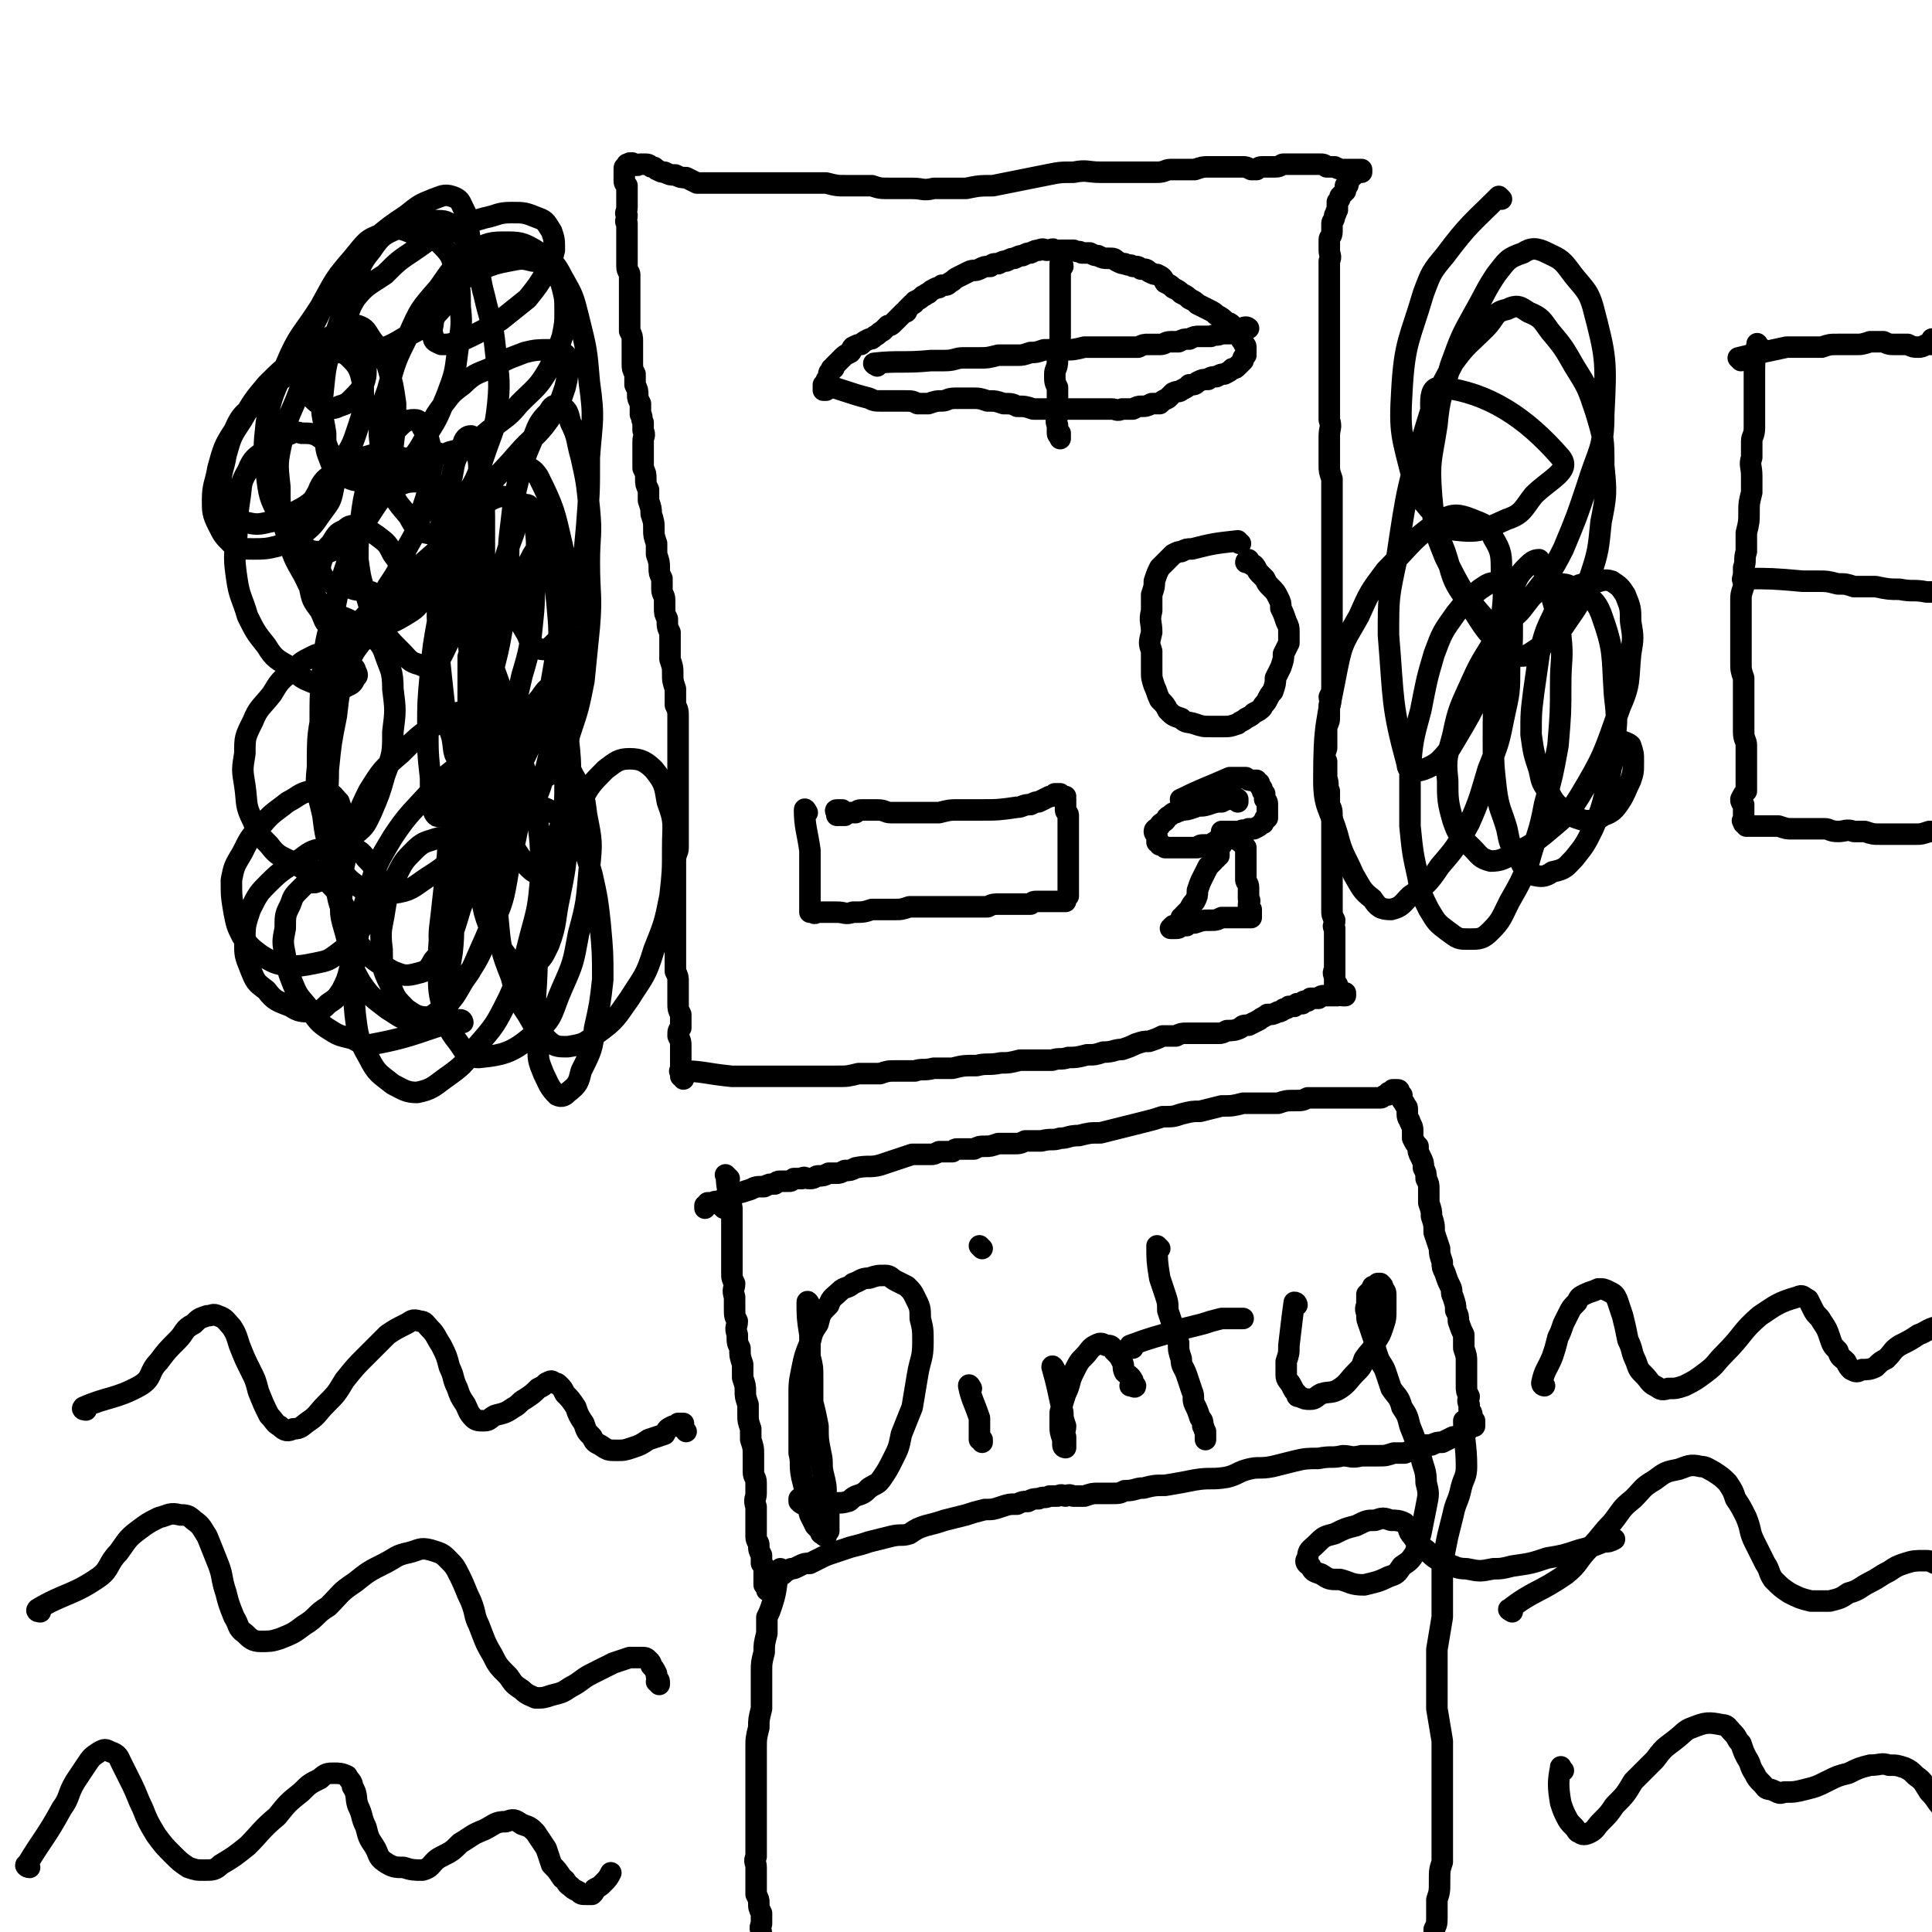
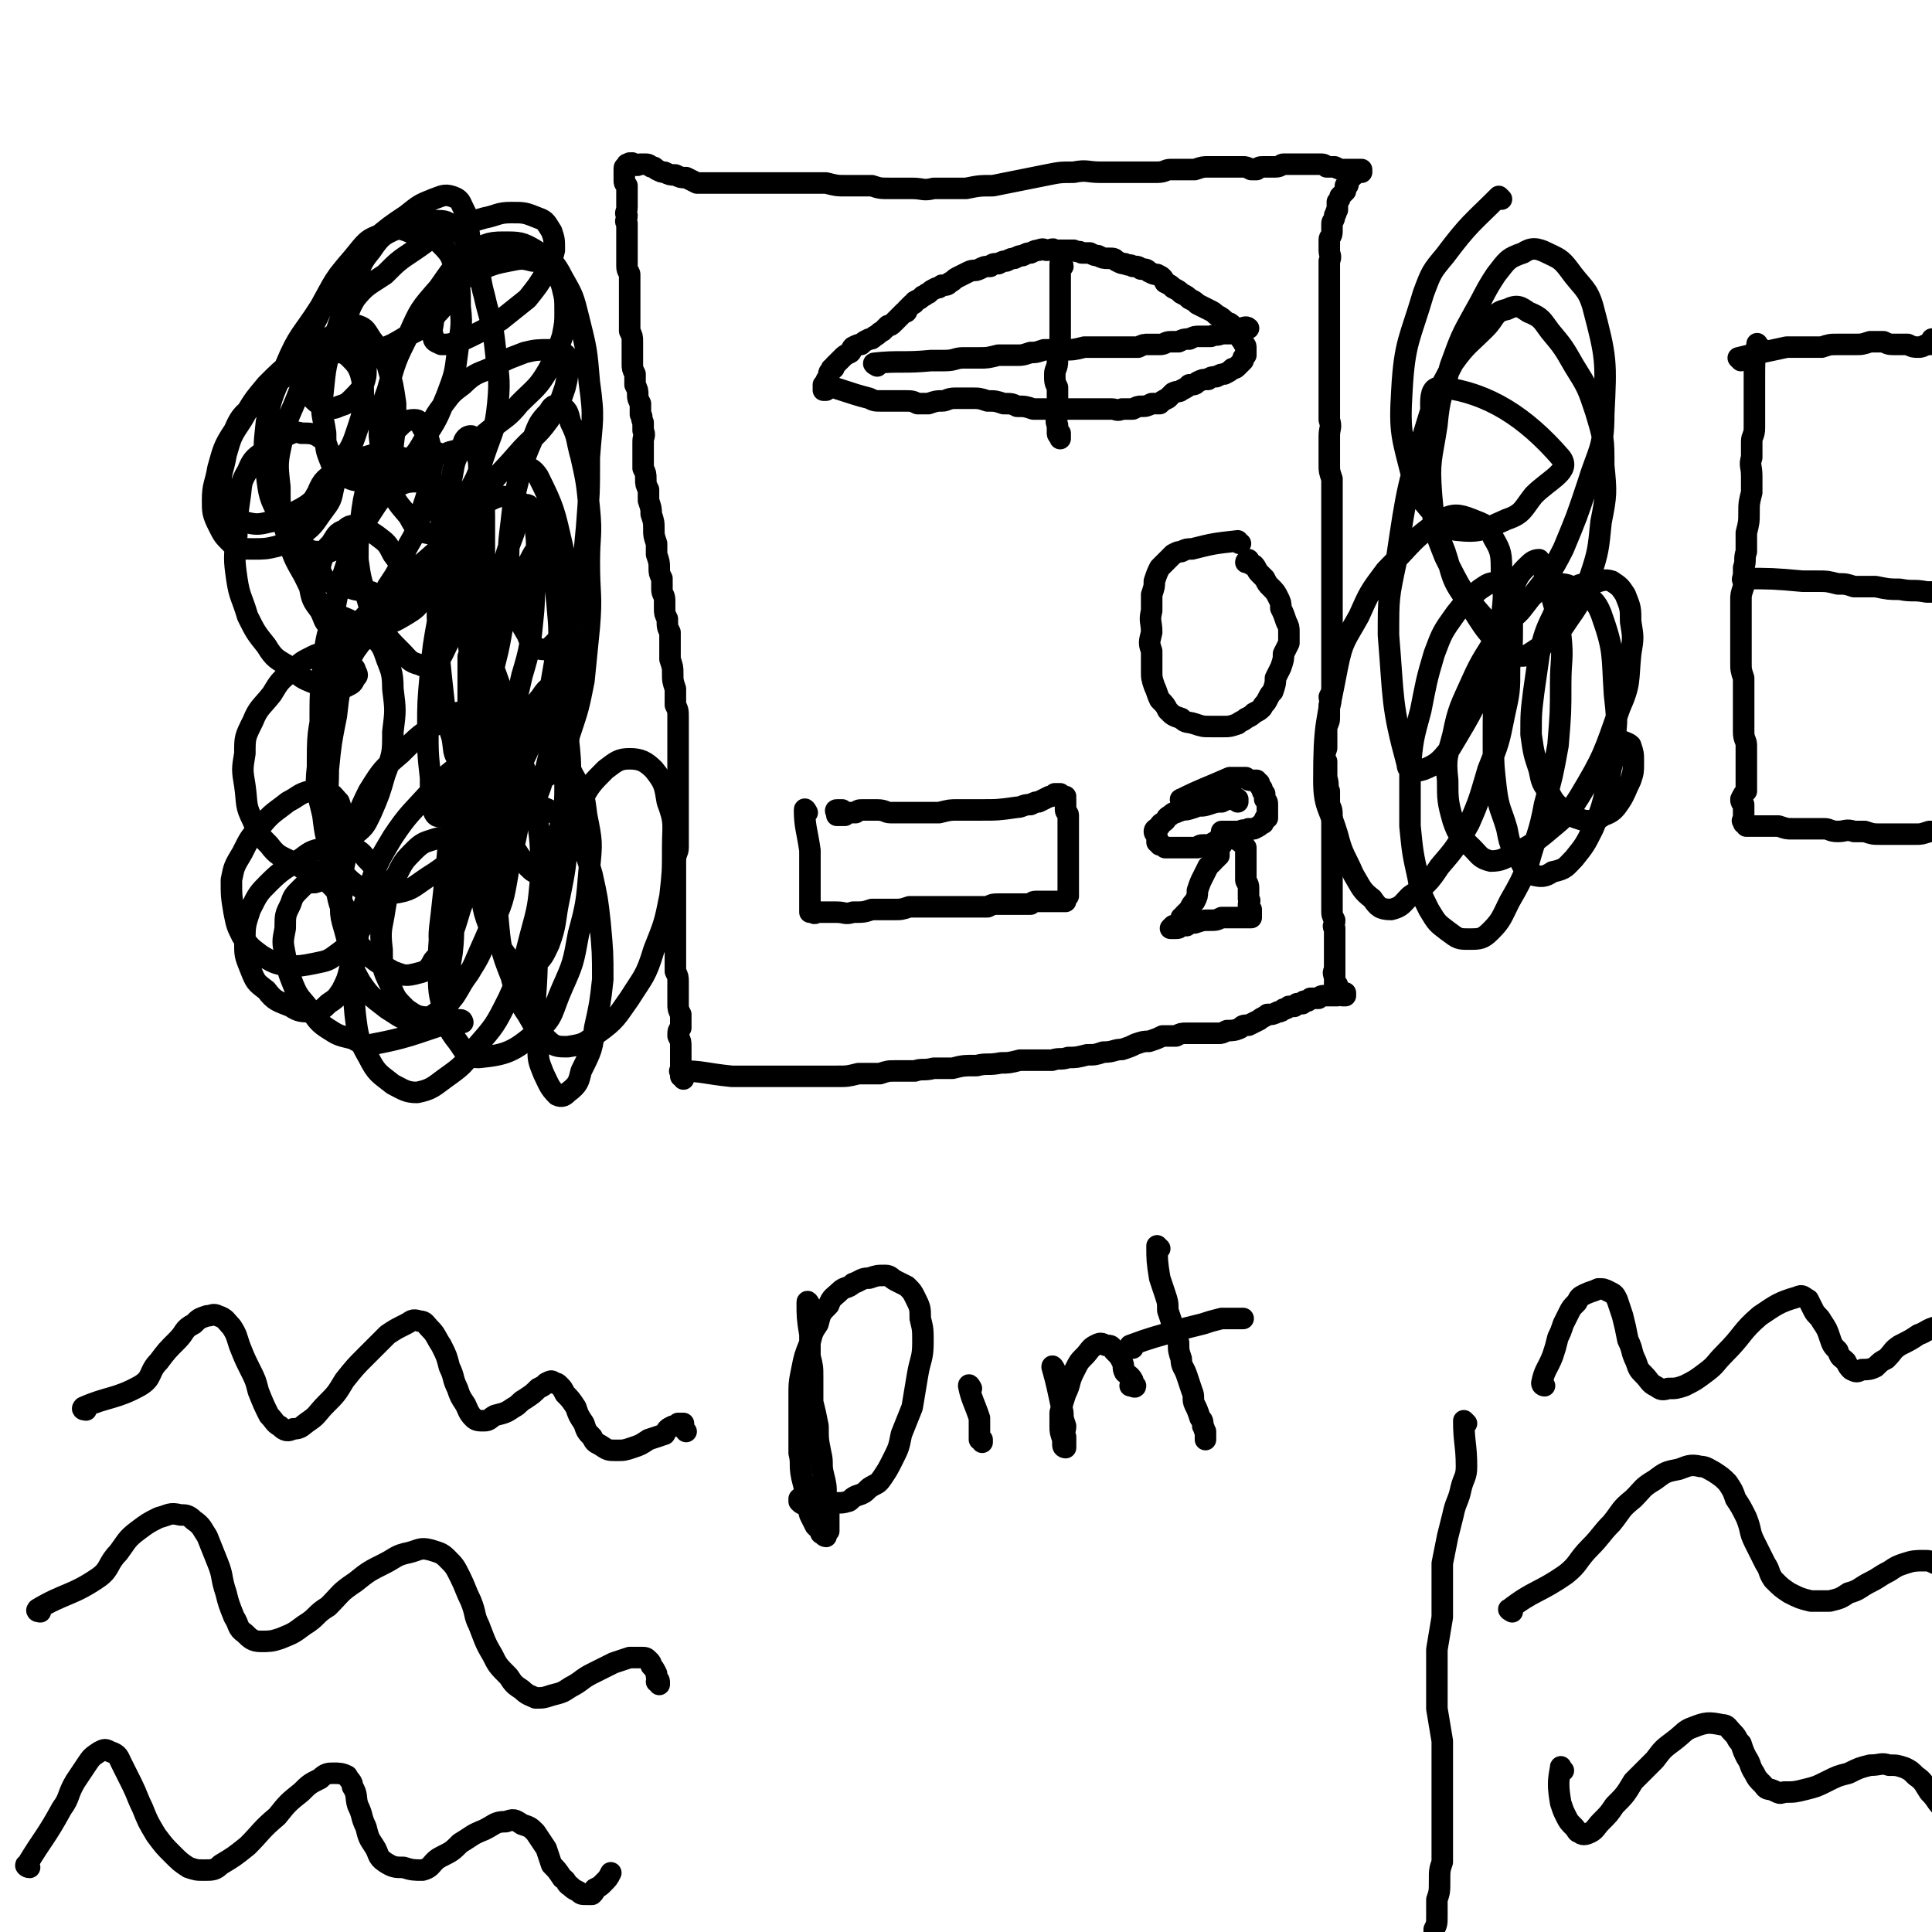
<svg xmlns="http://www.w3.org/2000/svg" viewBox="0 0 718 718" version="1.1">
  <g fill="none" stroke="#000000" stroke-width="8" stroke-linecap="round" stroke-linejoin="round">
    <path d="M254,401c0,-1 -1,-1 -1,-1 0,-6 0,-6 0,-11 0,-2 0,-2 -1,-4 0,-2 0,-2 1,-3 0,-2 0,-3 0,-5 -1,-2 -1,-2 -1,-4 0,-2 0,-2 0,-3 0,-2 0,-2 0,-3 0,-1 0,-1 0,-2 0,-2 0,-2 -1,-4 0,-2 0,-2 0,-4 0,-1 0,-1 0,-3 0,-2 0,-2 0,-4 0,-1 0,-1 0,-3 0,-2 0,-2 0,-4 0,-2 0,-2 0,-4 0,-4 0,-4 0,-7 0,-2 0,-2 0,-4 0,-4 0,-4 0,-8 0,-3 1,-3 1,-5 0,-3 0,-3 0,-5 0,-4 0,-4 0,-8 0,-4 0,-4 0,-7 0,-4 0,-4 0,-8 0,-4 0,-4 0,-8 0,-3 0,-3 0,-6 0,-3 0,-3 0,-6 0,-3 0,-3 -1,-5 0,-3 0,-3 0,-6 -1,-3 -1,-3 -1,-6 0,-2 0,-2 -1,-5 0,-2 0,-2 0,-5 0,-2 0,-2 0,-5 -1,-2 -1,-2 -1,-5 -1,-2 -1,-2 -1,-4 0,-1 0,-1 0,-3 0,-2 -1,-2 -1,-4 0,-2 0,-2 0,-4 -1,-2 -1,-2 -1,-4 0,-2 0,-2 -1,-5 0,-2 0,-2 0,-4 -1,-3 -1,-3 -1,-5 0,-3 0,-3 -1,-6 0,-2 0,-2 -1,-5 0,-2 0,-2 0,-4 -1,-2 -1,-2 -1,-4 0,-2 0,-2 -1,-4 0,-2 0,-2 0,-4 0,-2 0,-2 0,-3 0,-2 0,-2 0,-3 0,-2 1,-2 0,-4 0,-1 0,-1 0,-3 -1,-2 0,-2 -1,-3 0,-2 0,-2 0,-4 -1,-2 -1,-2 -1,-3 0,-2 0,-2 -1,-4 0,-2 0,-2 0,-4 -1,-2 -1,-2 -1,-4 0,-2 0,-2 0,-4 0,-2 0,-2 0,-4 0,-2 0,-2 -1,-4 0,-2 0,-2 0,-4 0,-2 0,-2 0,-5 0,-2 0,-2 0,-4 0,-2 0,-2 0,-4 0,-2 0,-2 0,-4 0,-1 -1,-1 -1,-3 0,-1 0,-1 0,-3 0,-1 0,-1 0,-3 0,-1 0,-1 0,-2 0,-1 0,-1 0,-3 0,-1 0,-1 0,-2 0,-1 0,-1 0,-3 -1,-1 0,-1 0,-3 -1,-1 0,-1 0,-3 0,-1 0,-1 0,-2 0,-2 0,-2 0,-3 0,-1 0,-1 0,-3 -1,-1 -1,-1 -1,-2 0,-1 0,-1 0,-1 0,-1 0,-1 0,-2 0,-1 0,-1 0,-1 0,-1 0,-1 1,-1 0,-1 0,0 0,-1 0,0 0,0 0,0 1,0 1,0 1,0 0,-1 0,0 0,0 1,0 1,-1 1,0 1,0 1,0 1,0 1,1 1,0 2,0 1,0 1,0 1,0 2,0 2,0 3,1 1,0 1,0 2,1 2,1 2,1 3,1 2,1 2,1 4,1 2,1 2,1 4,1 2,1 2,1 4,2 2,0 3,0 5,0 2,0 2,0 5,0 3,0 3,0 7,0 2,0 2,0 5,0 3,0 3,0 5,0 3,0 3,0 5,0 3,0 3,0 5,0 3,0 3,0 5,0 3,0 3,0 6,0 4,1 4,1 7,1 5,0 5,0 10,0 3,1 3,1 7,1 4,0 4,0 8,0 4,0 4,1 8,0 6,0 6,0 12,0 5,-1 5,-1 10,-1 5,-1 5,-1 10,-2 5,-1 5,-1 10,-2 5,-1 5,-1 10,-1 5,-1 5,0 10,0 4,0 4,0 8,0 4,0 4,0 7,0 3,0 3,0 6,0 3,0 3,-1 5,-1 3,0 3,0 5,0 2,0 2,0 4,0 3,-1 3,-1 5,-1 2,0 2,0 4,0 2,0 2,0 3,0 2,0 2,0 4,0 1,0 1,0 2,0 1,0 1,0 3,1 1,0 1,0 2,0 1,-1 1,-1 3,-1 1,0 1,0 2,0 1,0 1,0 2,0 2,0 2,-1 3,-1 0,0 0,0 1,0 2,0 2,0 4,0 1,0 1,0 2,0 1,0 1,0 2,0 1,0 1,0 2,0 1,0 1,0 2,0 2,0 2,0 3,1 2,0 2,0 3,0 2,1 2,1 4,1 1,0 1,0 2,0 1,0 1,0 2,0 1,0 1,0 2,0 0,0 0,1 0,1 0,0 0,0 0,0 -1,0 -1,0 -2,0 0,1 -1,0 -1,1 0,0 0,0 0,0 0,1 -1,0 -1,1 0,0 0,0 -1,1 0,0 0,0 0,1 0,1 0,1 -1,1 0,1 0,1 0,2 -1,1 -1,1 -2,2 0,1 0,1 -1,2 0,1 0,2 0,3 -1,1 0,1 -1,2 0,2 -1,2 -1,3 0,1 0,2 0,3 0,2 -1,2 -1,3 0,2 0,2 0,4 0,2 1,2 0,4 0,3 0,3 0,5 0,3 0,3 0,6 0,3 0,3 0,6 0,3 0,3 0,6 0,3 0,3 0,6 0,3 0,3 0,6 0,3 0,3 0,6 0,3 0,3 0,5 0,3 0,3 0,6 0,4 0,4 0,7 1,3 0,3 0,6 0,3 0,3 0,6 0,2 0,2 0,5 0,2 0,2 1,5 0,2 0,2 0,5 0,3 0,3 0,6 0,2 0,2 0,5 0,4 0,4 0,7 0,3 0,3 0,5 0,3 0,3 0,6 0,2 0,2 0,5 0,2 0,2 0,5 0,3 0,3 0,5 0,2 0,2 0,5 0,2 0,2 0,5 0,3 0,3 0,5 0,3 0,3 0,5 0,2 0,2 0,4 0,2 0,2 0,4 0,2 0,2 -1,4 0,1 1,2 0,3 0,2 0,2 0,4 0,2 0,2 -1,4 0,2 0,2 0,4 0,2 0,2 0,4 -1,3 -1,3 0,5 0,3 0,3 0,6 1,3 0,3 1,5 0,3 0,3 0,5 1,2 1,2 1,5 0,2 0,2 0,5 0,2 0,2 0,5 0,3 0,3 0,6 0,3 0,3 0,6 0,3 0,3 0,6 0,3 0,3 0,6 0,2 0,2 1,4 0,2 -1,2 0,3 0,2 0,2 0,3 0,2 0,2 0,3 0,2 0,2 0,3 0,1 0,1 0,2 0,2 0,2 0,3 0,1 0,1 0,2 0,1 0,1 0,2 0,0 0,0 0,1 0,1 0,1 0,1 0,1 0,1 1,1 0,1 0,1 0,1 0,1 0,1 0,1 0,0 0,0 0,0 0,0 0,0 0,-1 0,-1 -1,-1 -1,-1 0,-2 0,-2 0,-3 -1,-2 0,-2 0,-3 0,0 0,0 0,0 " />
    <path d="M461,202c-1,0 -1,-1 -1,-1 -9,1 -9,1 -17,3 -2,0 -2,0 -4,1 -1,0 -1,0 -3,1 -1,1 -1,1 -3,3 -1,1 -1,1 -2,2 -1,2 -1,2 -2,5 0,2 0,2 -1,5 0,3 0,3 0,6 -1,4 0,4 0,8 -1,4 -1,4 0,7 0,4 0,4 0,7 0,3 0,3 1,6 1,2 1,3 2,5 2,2 2,2 3,4 2,2 2,2 5,3 2,2 2,1 5,2 3,1 3,1 6,1 2,0 2,0 5,0 2,0 2,0 5,-1 1,-1 2,-1 3,-2 2,-1 2,-1 3,-2 2,-1 2,-1 3,-2 1,-2 1,-1 2,-3 1,-2 1,-2 2,-3 1,-3 1,-3 1,-5 1,-2 1,-2 2,-4 1,-3 1,-3 1,-5 1,-2 1,-2 2,-4 0,-2 0,-2 0,-4 0,-2 0,-2 -1,-4 -1,-3 -1,-3 -2,-5 0,-2 0,-2 -1,-4 -1,-2 -1,-2 -3,-4 -1,-1 -1,-1 -2,-3 -1,-1 -1,-1 -2,-2 -1,-1 -1,-2 -2,-3 -1,0 -1,0 -2,-1 0,0 0,0 0,0 -1,-1 -1,0 -1,0 0,0 1,0 1,0 1,0 0,-1 0,-1 0,0 0,0 0,0 " />
    <path d="M307,144c0,0 -1,-1 -1,-1 8,2 9,3 17,5 2,1 2,1 5,1 2,0 2,0 4,0 2,0 2,0 4,0 3,0 3,0 5,1 2,0 2,0 4,0 3,-1 3,-1 5,-1 2,0 2,-1 5,-1 3,0 3,0 6,0 3,0 3,0 6,1 3,0 3,0 6,1 3,0 3,0 5,1 3,0 3,0 6,1 2,0 2,0 4,0 3,0 3,0 6,0 3,0 3,0 6,0 4,0 4,0 7,0 3,0 3,0 6,0 2,0 2,1 4,0 2,0 2,0 4,0 2,-1 2,-1 3,-1 2,0 2,0 4,-1 1,0 1,0 3,0 1,-1 1,-1 3,-2 1,-1 1,-1 2,-2 2,-1 2,0 3,-1 2,-1 2,-1 3,-2 2,0 2,0 3,-1 2,-1 2,-1 4,-1 1,-1 2,-1 3,-1 2,-1 2,-1 3,-1 2,-1 2,-1 3,-2 1,0 1,0 2,-1 1,-1 1,-1 2,-2 0,0 0,0 0,-1 0,0 0,0 1,-1 0,-1 0,-1 0,-2 0,0 0,-1 0,-1 0,-1 -1,-1 -1,-2 -1,-1 -1,-1 -1,-2 -1,-1 -1,-1 -2,-2 0,-1 0,-1 -1,-2 -1,-1 -1,-1 -2,-1 -2,-2 -2,-2 -4,-3 -1,-1 -1,-1 -3,-2 -2,-1 -2,-1 -4,-2 -1,-1 -1,-1 -3,-2 -1,-1 -1,-1 -3,-2 -1,-1 -1,-1 -3,-2 -1,-1 -1,-1 -3,-2 -1,-2 -1,-2 -3,-3 -1,0 -1,0 -3,-1 -1,-1 -1,-1 -3,-1 -1,-1 -1,-1 -3,-1 -1,-1 -1,0 -3,-1 -1,0 -1,0 -3,-1 -1,-1 -1,-1 -3,-1 -2,0 -2,0 -4,-1 -1,0 -1,0 -3,-1 -1,0 -1,0 -3,0 -1,-1 -1,0 -3,-1 -2,0 -2,0 -3,0 -2,0 -2,0 -4,0 -1,-1 -1,0 -3,0 -1,0 -1,-1 -3,0 -1,0 -1,0 -3,1 -1,0 -1,0 -3,1 -1,0 -1,0 -3,1 -1,0 -1,0 -3,1 -1,0 -1,0 -3,1 -2,0 -2,0 -3,1 -2,0 -2,0 -4,1 -2,1 -2,0 -4,1 -2,1 -2,1 -4,2 -2,1 -1,1 -3,2 -1,1 -1,1 -3,1 -1,1 -1,1 -2,1 -2,1 -2,1 -3,2 -1,0 -1,1 -2,1 -1,1 -1,1 -3,2 0,1 -1,1 -1,1 -1,1 -1,1 -2,2 0,1 0,1 -1,1 -1,1 -1,1 -2,2 -1,1 -1,1 -2,2 -1,1 -1,1 -2,1 -1,1 -1,1 -2,2 -2,1 -1,1 -3,2 -1,1 -1,1 -2,1 -2,1 -2,1 -3,2 -1,0 -1,0 -3,1 -1,1 0,1 -1,2 -2,1 -2,1 -3,2 -1,1 -1,1 -1,1 -1,1 -1,1 -2,2 0,1 0,1 -1,1 0,1 -1,1 -1,2 0,1 0,1 0,2 -1,0 -1,0 -1,1 0,1 -1,1 -1,1 0,1 0,1 0,1 0,0 0,0 0,1 0,0 1,0 1,0 0,-1 0,-1 0,-1 1,-1 1,-1 1,-1 0,0 0,-1 0,-1 0,0 0,0 0,0 " />
    <path d="M395,99c0,-1 -1,-2 -1,-1 0,5 0,6 0,12 0,2 0,2 0,4 0,3 0,3 0,5 0,3 0,3 0,5 0,3 0,3 -1,5 0,3 0,3 0,5 0,3 -1,3 -1,5 0,3 0,3 1,5 0,3 0,3 0,5 0,2 0,2 0,5 0,2 -1,2 0,4 0,1 0,1 0,3 0,1 1,1 1,1 0,1 0,1 0,1 0,0 0,0 0,0 0,-1 0,-1 0,-1 0,-1 0,-1 0,-1 " />
    <path d="M326,136c0,0 -2,-1 -1,-1 9,-1 11,0 21,-1 3,0 3,0 5,0 4,0 4,-1 7,-1 3,0 3,0 6,0 3,0 3,0 7,-1 3,0 3,0 7,0 2,0 2,0 5,-1 2,0 2,0 5,-1 4,0 4,0 7,0 4,0 4,0 8,-1 4,0 4,0 9,0 3,0 3,0 7,0 2,0 2,0 4,0 2,-1 2,-1 4,-1 2,0 2,0 4,0 2,0 2,-1 4,-1 2,0 2,0 3,0 2,-1 2,-1 4,-1 2,-1 2,-1 4,-1 2,0 2,0 4,0 2,-1 2,0 4,-1 2,0 2,0 3,0 2,-1 2,-1 3,-1 1,0 1,0 2,0 0,-1 0,0 1,-1 0,0 0,0 0,0 1,0 1,0 1,0 -1,-1 -2,0 -3,0 " />
    <path d="M440,298c0,0 -2,-1 -1,-1 8,-4 9,-4 18,-8 2,0 2,0 4,0 1,0 1,0 2,0 1,1 1,1 2,1 1,0 1,0 2,0 0,1 0,1 1,1 0,1 0,1 1,2 0,1 0,1 1,2 0,1 0,1 0,2 1,1 1,1 1,2 0,1 0,1 0,2 0,0 0,0 0,1 0,1 0,1 0,2 -1,0 -1,0 -1,1 -1,1 0,1 -1,1 -1,1 -1,1 -3,2 -1,0 -1,0 -2,0 -2,1 -2,0 -3,1 -1,0 -1,0 -3,0 -1,0 -1,0 -2,0 0,0 0,0 -1,0 0,0 0,0 -1,0 0,0 0,0 0,0 0,0 0,0 1,1 0,0 0,0 1,0 1,0 1,0 1,1 1,0 1,0 1,0 1,1 1,1 2,1 0,0 0,0 1,1 0,0 0,0 1,0 0,1 0,1 1,2 0,0 0,1 0,1 0,1 0,1 0,2 0,3 0,3 0,6 0,1 0,1 0,3 0,1 1,1 1,3 0,1 0,1 0,2 0,1 0,1 0,2 1,1 0,1 0,2 0,1 0,1 0,2 0,0 1,0 1,0 0,1 0,1 0,1 0,1 0,1 0,1 0,0 0,0 0,0 0,1 0,1 0,1 0,0 0,0 -1,0 -1,0 -1,0 -1,0 -1,0 -1,0 -2,0 -2,0 -2,0 -3,0 -2,0 -2,0 -4,0 -2,1 -2,1 -5,1 -2,0 -2,0 -5,1 -2,0 -2,0 -3,1 -1,0 -1,0 -2,0 -1,1 -1,1 -2,1 -1,0 -1,0 -1,0 0,0 -1,0 -1,0 1,-1 1,-1 1,-1 1,0 1,0 1,0 0,0 0,0 1,-1 0,0 0,0 1,-1 0,0 0,0 0,-1 1,-1 1,0 1,-1 1,-1 1,-1 2,-2 1,-2 1,-2 2,-3 1,-2 1,-2 1,-4 1,-3 1,-3 2,-5 1,-2 1,-2 2,-4 1,-1 1,-1 2,-2 0,-1 1,-1 1,-1 0,-1 0,-1 1,-1 0,0 0,0 0,-1 0,0 0,0 0,0 0,0 -1,-1 0,-1 0,-1 0,-1 0,-1 0,-1 1,-1 1,-1 0,0 0,-1 0,-1 0,0 0,0 0,-1 0,0 0,0 0,0 -1,0 -1,0 -1,0 -1,0 -1,1 -1,1 -1,0 -1,0 -2,1 -1,0 -1,0 -2,0 -2,0 -2,0 -3,1 -2,0 -2,0 -3,0 -1,0 -1,0 -3,0 -1,0 -1,0 -2,0 -1,0 -1,0 -2,0 -1,0 -1,0 -2,0 -1,-1 -1,-1 -2,-1 -1,-1 0,-1 -1,-1 0,-1 0,-1 0,-2 0,-1 -1,-1 -1,-2 0,-1 1,-1 2,-2 0,-1 1,-1 2,-2 1,-1 0,-1 2,-2 1,-1 1,-1 2,-1 1,-1 1,0 2,-1 2,0 2,0 5,-1 2,-1 2,0 5,-1 3,-1 3,-1 5,-1 2,-1 2,-1 4,-1 1,0 1,-1 2,0 0,0 0,0 0,1 " />
    <path d="M300,302c0,0 -1,-2 -1,-1 0,6 1,8 2,15 0,2 0,2 0,5 0,2 0,2 0,4 0,2 0,2 0,4 0,2 0,2 0,4 0,2 0,2 0,3 0,1 0,1 0,1 0,1 0,1 0,2 0,0 1,0 1,0 0,0 0,0 0,0 1,1 1,0 2,0 1,0 1,0 2,0 3,0 3,0 5,0 3,0 3,1 6,0 4,0 4,0 7,-1 4,0 4,0 8,0 3,0 3,0 6,-1 3,0 3,0 5,0 3,0 3,0 7,0 2,0 2,0 5,0 3,0 3,0 6,0 3,0 3,0 6,0 2,-1 2,-1 5,-1 2,0 2,0 3,0 2,0 2,0 4,0 2,0 2,0 4,0 1,-1 1,-1 3,-1 2,0 2,0 3,0 2,0 2,0 4,0 0,0 0,0 1,0 1,0 1,0 2,0 0,0 0,-1 0,-1 0,0 0,0 0,0 1,-1 1,-1 1,-1 0,-1 0,-1 0,-1 0,-1 0,-1 0,-2 0,-1 0,-1 0,-2 0,-1 0,-1 0,-3 0,-1 0,-1 0,-2 0,-2 0,-2 0,-4 0,-3 0,-3 0,-5 0,-2 0,-2 0,-4 0,-2 0,-2 0,-3 0,-2 0,-2 0,-4 0,-1 -1,-1 -1,-2 0,-1 0,-1 0,-2 0,-1 0,-1 0,-1 0,0 0,0 0,-1 -1,0 0,0 0,-1 0,0 0,0 0,0 -1,0 -1,0 -1,0 -1,-1 -1,-1 -1,-1 -1,0 -1,0 -2,0 -1,1 -1,1 -2,1 -2,1 -2,1 -4,2 -1,0 -1,0 -3,1 -3,0 -3,1 -5,1 -7,1 -7,1 -14,1 -4,0 -4,0 -8,0 -3,0 -3,0 -7,1 -3,0 -3,0 -6,0 -3,0 -3,0 -6,0 -3,0 -3,0 -6,0 -2,0 -2,-1 -5,-1 -3,0 -3,0 -5,0 -2,0 -2,0 -3,1 -2,0 -2,0 -3,0 -1,1 -1,1 -1,1 -1,0 -1,0 -2,0 0,0 0,0 -1,0 0,0 0,0 0,0 0,0 0,-1 0,-1 0,0 -1,-1 0,-1 1,0 1,0 2,0 " />
    <path d="M254,399c-1,-1 -2,-1 -1,-1 8,0 9,1 19,2 4,0 4,0 7,0 4,0 4,0 7,0 4,0 4,0 7,0 3,0 3,0 6,0 3,0 3,0 5,0 4,0 4,0 7,0 4,0 4,0 8,-1 4,0 4,0 8,0 3,-1 3,-1 6,-1 3,0 3,0 7,0 3,-1 3,0 7,-1 3,0 3,0 7,0 4,-1 4,-1 9,-1 4,-1 4,0 9,-1 3,0 3,0 7,-1 3,0 3,0 6,0 3,0 3,0 6,0 3,-1 3,0 6,-1 3,0 3,0 7,-1 3,0 3,0 6,-1 4,0 4,-1 7,-1 3,-1 3,-1 5,-2 3,-1 3,-1 5,-1 3,-1 3,-1 5,-2 3,0 3,0 5,0 2,-1 2,-1 4,-1 2,0 2,0 3,0 3,0 3,0 5,0 2,0 2,0 4,0 1,0 1,0 3,-1 2,0 3,0 5,-1 1,-1 1,-1 3,-1 2,-1 2,-1 4,-2 1,-1 2,-1 3,-2 2,0 2,0 4,-1 1,0 1,0 2,-1 1,0 1,0 2,-1 1,0 1,0 2,0 1,-1 1,-1 1,-1 1,0 1,0 1,0 0,0 0,0 1,0 0,0 0,-1 1,-1 0,0 0,0 0,0 0,0 0,0 1,0 0,0 0,0 1,-1 1,0 1,0 2,0 0,0 0,0 1,0 1,-1 1,-1 3,-1 1,0 1,0 2,0 1,0 1,0 2,0 1,-1 1,0 2,0 0,0 0,0 1,0 0,-1 0,-1 0,-1 0,0 0,0 0,0 -1,0 -1,0 -1,0 -1,0 -1,1 -2,1 0,0 0,0 0,0 " />
-     <path d="M271,438c-1,-1 -2,-2 -1,-1 0,5 1,6 2,12 0,2 0,2 0,3 0,3 0,3 0,6 0,3 0,3 0,5 0,3 0,3 0,5 0,2 0,2 0,5 0,2 0,2 1,4 0,2 -1,2 0,5 0,2 0,2 0,4 0,3 0,3 1,5 0,2 -1,2 0,5 0,3 0,3 1,5 0,3 0,3 1,6 0,2 0,2 0,5 1,3 1,3 1,5 0,2 0,2 1,5 0,2 0,2 0,4 0,2 0,2 1,5 0,2 0,2 0,4 1,3 1,3 1,6 0,3 0,3 0,6 0,2 1,2 1,4 0,2 0,2 0,4 0,2 -1,2 0,5 0,2 0,2 0,4 0,2 0,2 0,4 0,1 0,1 0,3 0,2 1,2 1,3 0,2 0,2 1,4 0,1 0,1 0,3 1,1 1,1 1,2 0,2 0,2 0,3 0,1 0,1 0,1 0,1 0,1 0,2 1,0 1,0 1,1 0,0 0,0 0,1 0,0 0,0 0,0 0,0 0,0 0,0 0,0 0,0 1,0 0,-1 0,-1 0,-1 0,0 0,0 0,0 0,-1 0,-1 1,-1 0,-1 0,-1 1,-1 0,-1 0,-1 0,-1 1,-1 1,-1 1,-1 1,-1 1,-1 2,-1 1,-1 1,-1 3,-2 1,0 1,0 3,-1 2,-1 2,-1 4,-1 2,-1 2,-1 4,-2 2,-1 2,-1 5,-2 3,-1 3,-1 6,-2 4,-1 4,-1 7,-2 4,-1 4,-1 8,-2 4,-1 4,0 7,-1 3,-2 3,-2 6,-3 4,-1 4,-1 7,-2 4,-1 4,-1 8,-2 3,-1 3,-1 7,-2 3,0 3,0 6,-1 3,-1 3,-1 6,-1 2,-1 2,-1 4,-1 2,-1 2,-1 4,-1 2,-1 2,0 4,-1 2,0 2,0 3,0 2,-1 2,0 3,0 2,-1 2,0 3,0 2,0 2,0 4,0 3,-1 3,-1 5,-1 3,0 3,0 5,0 3,0 3,0 5,-1 4,0 4,-1 7,-1 4,-1 4,-1 8,-1 6,-1 6,-1 11,-2 6,-1 6,0 12,-1 4,-1 4,-2 8,-3 4,-1 4,0 9,-1 4,-1 4,-1 8,-2 4,-1 5,-1 9,-1 5,-1 5,0 9,-1 3,0 3,1 7,0 3,0 3,0 6,0 3,0 3,0 6,-1 2,0 2,0 4,0 3,-1 2,-1 5,-2 2,-1 2,-1 5,-1 2,-1 2,-1 4,-1 2,-1 2,-1 4,-2 2,0 2,0 4,-1 1,-1 1,-1 2,-2 1,-1 1,-1 2,-1 0,0 0,0 0,-1 0,0 0,0 0,0 0,0 0,0 0,-1 0,0 0,0 0,0 -1,0 -1,0 -1,-1 0,0 0,0 0,-1 0,-1 0,-1 -1,-2 0,-1 0,-1 0,-2 -1,-2 0,-2 0,-3 -1,-2 -1,-2 -1,-4 0,-2 0,-2 0,-3 0,-3 0,-3 0,-6 0,-2 0,-2 -1,-5 0,-2 0,-2 0,-5 -1,-2 -1,-2 -2,-5 0,-2 0,-2 -1,-4 0,-2 0,-2 -1,-5 -1,-2 0,-2 -1,-4 -1,-2 -1,-2 -2,-5 -1,-2 -1,-2 -1,-4 -1,-3 -1,-3 -1,-5 -1,-3 -1,-3 -2,-6 0,-3 0,-3 -1,-6 0,-2 0,-2 -1,-5 0,-2 0,-2 0,-5 0,-2 0,-2 -1,-4 0,-2 0,-2 -1,-4 0,-2 0,-2 -1,-4 -1,-2 -1,-2 -1,-4 -1,-1 -1,-1 -2,-3 0,-2 0,-2 0,-3 0,-1 0,-1 -1,-3 0,-1 -1,-1 -1,-3 0,-1 0,-1 0,-2 0,-1 -1,-1 -1,-2 -1,-1 -1,-1 -1,-2 0,-1 0,-1 0,-1 -1,-1 -1,-1 -1,-1 0,-1 0,-1 -1,-1 0,0 0,0 -1,0 0,0 0,0 0,0 -1,0 0,0 0,0 -1,1 -1,1 -2,1 0,1 0,1 -1,1 -1,0 -1,1 -2,1 -1,0 -1,0 -2,0 -1,0 -1,0 -3,0 -2,0 -2,0 -4,0 -2,0 -2,0 -5,0 -3,0 -3,0 -6,0 -3,0 -3,0 -7,0 -2,1 -2,1 -5,1 -3,0 -3,0 -6,1 -3,0 -3,0 -6,0 -3,0 -3,0 -7,0 -4,1 -4,1 -8,1 -4,1 -4,1 -8,2 -3,0 -3,0 -7,1 -3,1 -3,1 -7,1 -3,1 -3,1 -7,2 -4,1 -4,1 -8,2 -4,1 -4,1 -8,2 -4,0 -4,0 -8,1 -4,0 -4,1 -7,1 -3,1 -3,0 -7,1 -3,0 -3,0 -6,0 -2,1 -2,1 -5,1 -3,0 -3,0 -5,0 -3,1 -3,1 -5,1 -2,0 -2,0 -4,1 -2,0 -2,0 -3,0 -2,0 -2,0 -3,0 -1,0 -1,0 -2,1 -2,0 -2,0 -3,0 -1,0 -1,0 -2,0 -2,1 -2,1 -3,1 -2,0 -2,0 -3,0 -2,0 -2,0 -4,0 -6,2 -6,2 -12,4 -4,1 -4,0 -9,1 -2,1 -2,1 -4,1 -2,1 -2,1 -3,1 -1,0 -1,0 -3,0 -2,1 -2,1 -4,1 -1,0 -1,1 -3,1 -2,0 -2,-1 -3,0 -1,0 -1,0 -2,0 0,0 0,0 -1,0 -1,1 -1,1 -2,1 0,0 0,0 0,0 -1,0 -1,0 -1,0 0,0 0,0 0,0 0,0 0,0 0,0 -1,0 -1,0 -2,0 -1,0 -1,0 -2,1 -2,0 -2,0 -4,1 -3,0 -3,0 -5,1 -3,1 -3,1 -7,2 -2,1 -2,1 -4,2 -2,1 -2,0 -3,1 -1,0 -1,0 -2,1 -1,0 -1,0 -1,0 0,0 0,1 0,1 0,-1 0,-1 1,-1 0,-1 0,0 0,0 0,-1 0,-1 0,-1 1,0 1,0 1,0 1,0 1,0 2,0 2,1 2,1 3,2 " />
    <path d="M301,485c0,0 -1,-2 -1,-1 0,5 0,6 1,12 0,4 0,4 0,8 1,4 1,4 1,8 0,4 0,4 0,9 1,4 1,4 2,9 0,5 0,5 1,10 1,4 0,4 1,8 1,4 1,4 1,8 1,3 0,3 1,6 0,2 0,2 0,4 0,1 0,1 0,3 -1,0 -1,0 -1,1 0,0 0,0 0,1 0,0 -1,0 -1,-1 -1,0 -1,0 -1,-1 -1,-1 -1,-1 -2,-2 -1,-2 -1,-2 -2,-4 -1,-3 0,-3 -1,-6 -1,-4 -1,-4 -2,-8 -1,-5 0,-5 -1,-9 0,-5 0,-5 0,-10 0,-5 0,-5 0,-11 0,-5 0,-5 1,-10 1,-5 1,-5 3,-10 1,-4 1,-4 3,-7 1,-4 1,-4 4,-7 1,-3 2,-3 4,-5 2,-2 3,-1 5,-3 3,-1 3,-2 6,-2 3,-1 3,-1 6,-1 2,0 2,1 4,2 2,1 2,1 4,2 2,2 2,2 3,4 2,4 2,4 2,8 1,4 1,4 1,9 0,6 -1,6 -2,12 -1,6 -1,6 -2,12 -2,5 -2,5 -4,10 -1,5 -1,5 -3,9 -2,4 -2,4 -4,7 -2,3 -2,2 -5,4 -2,2 -2,2 -5,3 -2,1 -2,2 -3,2 -3,1 -3,0 -6,1 -2,0 -2,0 -4,0 -2,1 -2,0 -3,0 -2,0 -2,1 -3,0 -1,0 -1,0 -2,-1 0,0 0,0 0,0 0,-1 0,-1 0,-1 1,-1 2,-1 4,-2 0,0 0,0 0,0 " />
    <path d="M361,516c0,0 -1,-2 -1,-1 1,5 2,6 4,12 0,2 0,2 0,4 0,1 0,1 0,2 0,0 0,0 0,1 0,0 0,0 0,1 0,0 0,0 0,0 0,0 0,0 1,0 0,0 0,0 0,0 0,0 0,0 0,1 " />
-     <path d="M365,464c0,0 -1,-1 -1,-1 " />
    <path d="M392,509c0,0 -1,-2 -1,-1 2,7 2,8 4,17 0,2 0,2 1,5 0,2 -1,2 0,4 0,1 0,1 0,2 0,1 0,1 0,1 0,1 0,1 0,1 0,0 -1,0 -1,-1 0,-1 0,-1 0,-2 -1,-3 -1,-3 -1,-5 0,-3 0,-3 0,-5 1,-4 1,-4 2,-7 2,-4 1,-4 3,-8 2,-4 2,-4 4,-6 2,-2 2,-3 4,-4 2,-1 2,-1 4,0 2,0 2,0 3,2 2,2 2,2 3,4 1,2 0,2 1,4 1,1 2,1 3,3 0,1 1,2 1,2 0,1 -1,0 -2,0 " />
    <path d="M431,464c0,0 -1,-1 -1,-1 0,5 0,6 1,12 1,3 1,3 2,6 1,3 1,3 1,6 1,3 1,3 2,6 1,3 1,3 2,6 0,3 0,3 1,6 0,3 1,3 2,6 1,3 1,3 2,6 1,2 0,3 1,5 1,2 1,2 2,5 1,1 1,1 1,3 1,1 0,1 1,2 0,1 0,1 0,3 " />
    <path d="M421,501c0,-1 -1,-1 -1,-1 8,-3 9,-3 19,-6 4,-1 4,-1 8,-2 3,-1 3,-1 7,-2 3,0 3,0 5,0 2,0 2,0 3,0 " />
-     <path d="M482,485c0,0 0,-1 -1,-1 -1,7 -1,8 -2,16 0,3 0,3 -1,6 0,2 0,2 0,5 0,2 1,2 2,4 1,2 1,2 2,3 0,1 0,1 1,1 2,1 2,1 4,1 2,0 2,-1 4,-2 3,-1 4,0 7,-2 3,-2 3,-3 6,-6 2,-2 2,-2 3,-5 2,-3 3,-3 4,-6 2,-3 2,-3 3,-6 1,-3 1,-3 1,-7 0,-2 0,-2 0,-4 0,-2 0,-2 -1,-3 0,-1 0,-1 -1,-2 0,0 0,0 -1,0 0,0 0,0 -1,1 -1,0 -1,0 -1,1 -1,1 -1,1 -2,2 0,1 0,1 0,3 0,2 -1,2 0,4 0,3 0,2 1,5 1,3 1,3 2,6 0,2 0,2 1,5 1,3 2,3 3,6 1,3 1,3 2,6 2,3 3,3 4,7 2,3 2,3 3,7 2,5 2,5 4,11 1,5 2,5 2,10 1,4 1,4 0,9 -1,5 -1,5 -2,10 -1,3 -1,3 -2,7 -2,3 -2,3 -5,5 -2,3 -2,3 -5,4 -4,2 -5,2 -9,3 -5,0 -5,-1 -9,-2 -4,0 -4,0 -7,-2 -3,-1 -3,-1 -4,-3 -2,-1 -2,-2 -1,-3 0,-3 1,-3 3,-5 3,-3 3,-3 7,-4 4,-2 4,-2 8,-3 4,-2 4,-2 7,-2 3,-1 3,-1 6,0 2,0 3,0 5,1 2,2 1,3 3,5 2,3 2,3 5,5 3,3 3,3 7,5 4,1 4,2 8,2 5,1 5,1 10,0 3,0 3,0 7,-1 7,-1 7,-1 13,-3 6,-1 6,-1 12,-3 4,-1 4,-1 9,-3 2,0 2,0 4,-1 " />
    <path d="M172,380c0,0 0,-1 -1,-1 -15,4 -16,6 -32,9 -4,1 -4,0 -8,-2 -4,-1 -5,-1 -8,-3 -5,-3 -5,-4 -8,-8 -3,-4 -4,-4 -6,-9 -2,-5 -2,-5 -3,-11 -1,-5 -1,-5 0,-10 0,-5 0,-5 2,-9 1,-3 1,-3 4,-6 2,-2 2,-2 5,-2 3,-1 3,-1 5,0 3,3 3,3 5,7 2,4 2,4 3,8 0,4 1,4 1,8 0,5 0,5 -1,9 -1,4 -1,4 -3,8 -2,3 -2,3 -5,5 -2,2 -3,3 -6,3 -4,0 -5,0 -8,-2 -5,-2 -6,-2 -9,-6 -4,-3 -4,-3 -6,-8 -2,-5 -2,-5 -2,-10 0,-6 0,-6 2,-12 3,-6 3,-6 7,-10 5,-5 6,-5 12,-9 4,-3 4,-3 10,-4 3,-1 4,-2 7,-1 4,2 5,2 7,5 3,3 4,4 4,8 1,5 0,5 -2,10 -2,5 -2,5 -5,10 -3,4 -3,4 -7,7 -4,3 -4,3 -9,4 -5,1 -5,1 -10,1 -5,-1 -5,-1 -10,-4 -4,-3 -4,-3 -7,-7 -2,-4 -2,-4 -3,-9 -1,-6 -1,-6 -1,-12 1,-5 1,-5 4,-10 3,-6 3,-6 7,-10 4,-5 5,-5 10,-9 4,-2 4,-3 8,-4 3,-1 4,-1 6,0 3,1 3,2 5,4 1,3 1,3 2,7 0,3 0,3 -1,7 0,3 0,3 -2,6 -2,3 -2,3 -4,5 -2,1 -3,1 -6,1 -3,-1 -3,-2 -7,-4 -4,-2 -5,-2 -8,-6 -4,-4 -4,-4 -6,-9 -3,-6 -2,-6 -3,-13 -1,-6 -1,-6 0,-12 0,-6 0,-6 3,-12 2,-5 3,-5 7,-10 3,-5 3,-5 8,-9 3,-3 3,-3 7,-5 2,-1 2,-1 5,-1 2,0 3,0 5,1 2,1 2,1 4,3 1,1 2,1 2,2 1,2 1,2 0,3 -1,2 -1,2 -3,3 -2,1 -2,1 -4,1 -4,-1 -4,-1 -8,-2 -5,-2 -5,-2 -9,-6 -5,-3 -6,-3 -9,-8 -4,-5 -4,-5 -7,-11 -2,-7 -3,-7 -4,-14 -1,-7 -1,-8 0,-16 0,-6 0,-6 1,-13 1,-6 0,-6 3,-11 2,-5 3,-5 7,-8 3,-3 3,-3 7,-5 3,-1 3,-2 6,-1 3,0 4,0 6,1 3,2 3,2 4,5 2,3 1,3 2,6 0,4 1,4 0,8 -1,5 -1,5 -4,9 -3,4 -3,5 -7,8 -4,3 -5,3 -10,5 -4,1 -5,1 -9,1 -4,0 -5,0 -8,-2 -3,-3 -3,-3 -5,-7 -2,-4 -2,-5 -2,-9 0,-6 1,-6 2,-12 2,-7 2,-8 6,-14 3,-7 4,-6 10,-12 5,-5 5,-5 10,-9 5,-4 5,-4 10,-6 4,-2 4,-2 8,-2 2,0 3,0 5,2 2,2 3,3 4,6 1,4 1,4 1,8 0,6 0,6 -2,12 -2,6 -2,6 -5,11 -3,6 -3,6 -7,11 -5,5 -5,6 -11,9 -4,3 -5,3 -10,4 -4,1 -5,1 -9,0 -3,-1 -4,-1 -6,-4 -2,-4 -2,-5 -3,-9 0,-6 1,-6 2,-12 2,-7 2,-7 6,-13 4,-7 4,-7 9,-13 5,-5 5,-5 10,-9 5,-3 5,-3 10,-6 3,-1 3,-2 7,-2 3,0 3,1 5,2 3,1 3,1 4,4 2,2 1,3 1,5 0,3 0,3 -1,6 -1,2 -2,3 -4,5 -2,2 -2,2 -5,3 -2,1 -3,1 -5,0 -3,-1 -3,-1 -5,-3 -2,-3 -2,-3 -3,-7 -1,-5 -2,-5 0,-10 1,-7 2,-7 5,-13 4,-8 3,-9 8,-16 6,-7 6,-7 13,-13 6,-5 6,-5 12,-9 5,-4 5,-4 10,-6 3,-1 4,-2 7,-1 3,1 3,2 4,4 2,4 2,4 2,8 1,5 1,6 -1,10 -1,6 -2,7 -5,12 -2,5 -2,6 -6,10 -5,5 -5,5 -11,8 -5,3 -5,3 -10,5 -4,1 -5,2 -9,1 -2,-1 -3,-1 -4,-3 -1,-3 -1,-4 0,-7 2,-5 1,-5 4,-10 4,-5 5,-5 11,-9 5,-5 5,-5 11,-9 6,-4 6,-5 12,-7 7,-3 7,-3 14,-5 5,-1 5,-2 10,-2 5,0 5,0 10,2 3,1 3,2 5,5 1,3 1,3 1,7 -1,4 -1,4 -3,8 -3,5 -3,5 -7,10 -5,4 -5,4 -10,8 -5,3 -5,3 -9,5 -4,2 -4,2 -7,3 -3,1 -3,1 -6,1 -2,-1 -3,-1 -3,-3 -1,-3 0,-3 0,-6 2,-4 2,-4 4,-7 2,-4 2,-4 6,-7 4,-4 4,-4 8,-5 5,-2 5,-2 10,-3 5,-1 5,-1 9,0 4,0 4,1 7,3 2,3 3,3 4,7 1,4 1,4 1,9 0,4 0,4 -1,9 -2,6 -2,6 -5,12 -4,7 -5,7 -11,13 -4,5 -5,5 -10,9 -4,3 -4,4 -9,6 -3,2 -3,2 -7,3 -2,1 -3,1 -5,0 -2,-1 -2,-2 -3,-4 0,-3 0,-3 1,-6 2,-4 2,-4 5,-8 3,-4 3,-4 7,-7 5,-5 6,-4 12,-7 5,-3 6,-3 11,-5 4,-1 5,-1 9,-1 3,0 3,-1 5,1 2,1 2,2 2,4 0,4 0,5 -1,9 -2,6 -2,6 -6,12 -5,7 -6,6 -12,13 -6,7 -7,7 -13,15 -7,9 -7,9 -14,18 -6,6 -7,6 -13,12 -6,6 -6,6 -12,12 -3,3 -3,3 -6,7 -1,2 -1,2 -2,3 -1,1 0,0 0,-1 2,-3 2,-3 4,-6 4,-5 5,-5 8,-11 4,-6 4,-6 7,-14 4,-7 4,-7 6,-15 2,-6 2,-6 3,-13 1,-5 1,-5 0,-10 -1,-4 -1,-4 -3,-7 -1,-2 -1,-3 -3,-3 -3,0 -4,1 -6,3 -3,3 -3,4 -6,8 -3,5 -3,6 -5,11 -2,8 -2,8 -3,16 -1,7 -1,7 -1,14 1,7 1,7 3,13 2,7 2,7 6,13 3,4 3,4 7,8 3,3 3,4 7,5 2,1 3,1 5,0 3,-2 3,-3 5,-7 2,-4 2,-4 3,-9 2,-6 1,-6 2,-13 0,-6 0,-7 0,-13 -1,-7 -1,-7 -3,-13 -1,-4 -1,-5 -4,-9 -3,-3 -4,-3 -8,-4 -4,0 -5,0 -9,2 -6,4 -6,5 -10,11 -5,8 -5,8 -8,17 -3,9 -3,9 -5,19 -3,10 -3,10 -4,20 -1,10 -1,10 -1,21 0,9 0,9 1,18 0,7 1,7 2,14 1,4 1,4 3,8 1,2 1,3 3,3 2,1 3,0 4,-2 4,-3 4,-4 6,-8 3,-7 3,-7 5,-14 3,-8 3,-8 3,-16 1,-8 1,-8 0,-16 0,-7 -1,-7 -3,-13 -1,-3 -2,-4 -4,-6 -2,0 -3,0 -5,2 -3,4 -3,4 -5,10 -3,8 -3,8 -4,17 -2,10 -2,10 -3,20 0,10 -1,10 0,21 0,9 1,9 2,19 2,8 1,9 5,16 2,7 3,7 7,12 4,4 5,4 10,7 3,1 4,2 8,1 4,-1 5,-1 7,-5 7,-8 7,-9 10,-19 2,-5 1,-6 1,-11 -1,-5 -1,-5 -3,-9 -1,-3 0,-3 -3,-5 -1,-2 -2,-2 -5,-1 -3,1 -4,1 -7,4 -4,4 -4,4 -7,10 -3,5 -3,6 -4,12 -1,7 -2,7 -1,15 0,6 0,7 3,13 2,5 2,5 6,9 3,2 4,3 8,3 2,0 3,-1 5,-2 4,-4 4,-5 7,-10 4,-5 4,-5 7,-12 4,-9 4,-9 8,-19 2,-8 2,-8 4,-17 1,-8 1,-8 1,-16 -1,-6 -1,-6 -3,-12 -1,-3 -1,-4 -4,-6 -2,-1 -4,-1 -6,1 -3,2 -3,3 -5,7 -2,5 -3,5 -4,12 -3,8 -2,8 -3,17 -1,10 -1,10 -2,19 -1,8 -1,8 0,15 0,5 0,5 1,10 0,2 0,4 0,4 1,1 1,-1 2,-4 0,-5 0,-5 1,-11 1,-9 0,-9 1,-18 1,-11 1,-11 2,-22 0,-12 0,-12 1,-24 1,-9 1,-9 1,-19 1,-7 1,-7 1,-15 0,-4 0,-4 0,-8 0,-2 0,-4 0,-4 1,1 1,3 2,6 1,5 0,6 1,11 1,10 1,10 2,20 2,8 1,8 4,17 3,8 3,7 7,15 3,5 3,5 6,9 2,2 3,3 5,2 2,-1 3,-2 4,-5 3,-5 2,-6 3,-11 2,-9 2,-9 2,-18 1,-11 1,-11 2,-23 0,-11 0,-11 0,-22 0,-9 -1,-9 -2,-19 0,-6 0,-6 -2,-13 -1,-4 0,-5 -3,-8 -1,-2 -2,-2 -4,-2 -2,1 -3,3 -4,5 -4,8 -5,8 -7,16 -4,9 -3,9 -5,18 -3,12 -3,12 -4,24 -1,9 -2,9 -1,19 0,6 0,6 2,13 1,4 1,5 4,7 2,2 4,2 6,1 4,-2 4,-3 6,-7 3,-6 3,-7 5,-14 2,-8 2,-8 3,-17 1,-11 1,-11 1,-22 1,-11 1,-11 0,-22 -1,-9 -1,-9 -4,-18 -1,-7 -1,-8 -5,-13 -2,-5 -3,-6 -7,-7 -4,-2 -5,-2 -9,0 -4,3 -4,5 -7,10 -4,6 -4,7 -7,14 -3,9 -3,10 -5,19 -2,11 -2,11 -3,21 -1,11 -1,11 -1,21 0,9 0,9 1,18 0,5 0,5 1,9 0,3 0,4 1,5 1,1 2,0 2,-1 2,-4 2,-4 4,-10 2,-8 2,-8 4,-16 2,-11 2,-11 3,-22 2,-11 2,-11 3,-21 1,-12 2,-12 2,-24 0,-9 0,-9 0,-17 0,-8 -1,-8 -2,-16 0,-5 0,-5 -2,-10 0,-2 0,-4 -1,-4 -2,0 -3,2 -3,4 -3,5 -3,5 -4,11 -3,10 -2,10 -4,20 -1,11 -1,11 -1,23 -1,11 0,11 0,22 1,10 1,10 2,19 1,7 1,7 3,13 1,5 0,6 3,9 1,2 2,3 4,3 4,-1 4,-3 6,-6 4,-5 5,-5 7,-11 4,-9 4,-9 6,-18 3,-10 3,-11 4,-21 1,-9 0,-9 1,-19 0,-7 1,-7 0,-14 0,-4 0,-4 -2,-8 0,-1 -1,-2 -2,-1 -3,3 -3,5 -4,10 -3,8 -3,8 -5,17 -3,13 -3,13 -5,26 -2,14 -1,14 -3,28 -1,13 -1,13 -1,26 0,13 0,13 1,26 0,9 0,9 2,18 2,7 3,7 6,13 3,4 3,5 7,7 2,1 3,1 5,0 4,-3 4,-4 6,-8 3,-8 2,-9 4,-18 2,-10 2,-10 3,-21 1,-10 1,-10 1,-21 0,-9 0,-9 -1,-18 0,-6 0,-6 -1,-12 -1,-3 -1,-5 -4,-6 -2,0 -3,1 -5,4 -5,6 -5,7 -8,14 -4,10 -4,10 -6,21 -2,11 -2,11 -3,23 0,12 0,12 1,24 1,11 1,12 5,22 2,8 2,8 6,14 3,5 3,6 7,9 3,3 4,3 8,3 6,-1 6,-1 11,-5 7,-5 7,-6 12,-13 5,-8 6,-8 9,-18 4,-10 4,-10 6,-20 1,-9 1,-9 1,-18 0,-9 1,-9 -2,-17 -1,-6 -1,-7 -5,-12 -3,-3 -5,-4 -9,-4 -4,0 -5,1 -9,4 -5,5 -6,6 -9,12 -6,12 -5,12 -9,25 -3,11 -4,11 -6,22 -2,12 -1,12 -2,25 0,9 0,9 1,19 0,5 0,5 2,10 2,4 2,5 5,8 2,1 3,0 4,-1 4,-3 4,-4 5,-8 4,-8 4,-8 5,-16 2,-9 2,-9 3,-18 0,-10 0,-10 -1,-21 -1,-9 -1,-9 -3,-18 -2,-7 -2,-7 -5,-13 -3,-5 -3,-5 -8,-9 -4,-3 -5,-3 -10,-4 -6,0 -6,0 -11,2 -6,3 -7,4 -11,9 -4,7 -4,7 -7,15 -3,9 -3,9 -4,18 -1,9 -1,9 -1,18 0,7 0,8 2,15 2,6 1,6 5,11 3,4 3,6 8,6 10,-1 13,-2 22,-10 6,-5 5,-7 9,-16 4,-9 4,-9 6,-20 3,-11 3,-12 4,-24 1,-10 1,-10 -1,-20 -1,-8 -1,-8 -5,-15 -3,-6 -3,-7 -8,-10 -6,-4 -7,-4 -14,-3 -8,1 -8,2 -14,6 -9,5 -9,5 -16,12 -8,9 -9,9 -15,18 -6,10 -6,10 -9,20 -4,12 -3,12 -5,24 -1,11 -1,11 0,22 1,8 1,9 5,16 3,6 4,6 9,10 4,2 5,3 9,3 5,-1 6,-2 10,-5 7,-5 7,-5 12,-12 7,-8 7,-8 12,-18 5,-11 5,-11 8,-23 3,-11 3,-11 4,-22 0,-13 0,-13 -2,-26 -2,-8 -2,-9 -5,-17 -4,-7 -4,-8 -9,-14 -4,-3 -5,-4 -10,-4 -5,-1 -6,0 -11,3 -8,5 -8,5 -15,12 -7,6 -7,6 -12,14 -4,8 -4,9 -7,18 -2,10 -3,10 -3,21 -1,8 0,8 2,16 1,8 1,9 5,16 4,6 5,6 10,10 5,3 5,4 10,4 5,0 6,-1 10,-4 5,-4 5,-5 8,-10 6,-9 6,-9 10,-19 5,-11 5,-11 7,-23 3,-14 4,-14 4,-28 -1,-13 -1,-13 -4,-26 -2,-11 -2,-11 -6,-22 -4,-7 -4,-8 -9,-15 -4,-5 -4,-6 -10,-10 -5,-3 -6,-4 -12,-3 -7,1 -8,2 -12,6 -7,6 -7,7 -11,15 -5,10 -5,10 -8,20 -3,12 -3,13 -3,25 -1,9 0,9 2,18 1,8 1,9 5,16 3,6 3,7 9,11 5,3 6,3 12,2 7,-1 7,-2 13,-6 8,-5 8,-6 15,-13 8,-10 8,-10 15,-21 6,-10 6,-10 11,-22 4,-11 4,-11 6,-23 2,-12 2,-12 3,-24 0,-10 2,-10 0,-20 -3,-13 -3,-14 -9,-26 -2,-3 -3,-3 -6,-4 -3,0 -4,0 -7,2 -4,3 -5,4 -7,8 -3,7 -3,8 -4,16 -2,9 -2,9 -2,19 -1,10 -1,10 0,20 1,10 1,10 4,20 3,10 3,10 8,19 3,5 3,5 8,9 3,3 4,4 7,3 3,0 4,-2 6,-5 3,-5 3,-6 5,-12 3,-9 3,-9 5,-19 1,-10 1,-10 2,-20 1,-12 0,-12 0,-24 0,-10 1,-10 0,-20 -1,-10 -1,-10 -3,-19 -2,-7 -1,-7 -4,-13 -1,-4 -1,-5 -4,-6 -2,-1 -3,0 -4,2 -4,4 -4,5 -6,10 -3,7 -3,7 -5,14 -2,8 -2,8 -3,17 -1,8 -1,8 -1,17 1,7 1,7 3,14 1,6 1,6 4,11 1,3 2,4 4,5 3,1 4,0 6,-2 3,-3 3,-3 5,-7 3,-7 2,-7 4,-15 2,-10 2,-10 3,-21 1,-13 1,-13 1,-26 1,-14 2,-14 0,-28 -1,-12 -1,-12 -4,-24 -2,-8 -2,-8 -6,-15 -3,-6 -4,-6 -10,-10 -5,-3 -6,-3 -12,-3 -6,0 -7,1 -12,4 -7,5 -7,6 -12,13 -7,8 -7,8 -11,17 -5,10 -5,10 -8,21 -3,8 -3,9 -3,17 1,9 1,10 4,18 2,7 3,7 7,12 2,4 3,5 6,6 4,1 5,0 8,-3 4,-3 3,-4 6,-9 5,-8 5,-8 8,-17 3,-9 4,-9 5,-19 1,-10 0,-11 -1,-21 -1,-10 -2,-10 -4,-19 -2,-7 -1,-8 -4,-15 -3,-5 -2,-6 -7,-10 -3,-3 -3,-3 -8,-3 -5,-1 -6,0 -11,2 -7,3 -8,3 -12,9 -5,6 -4,7 -7,15 -4,9 -4,9 -7,18 -3,10 -3,10 -4,20 -1,8 0,8 1,15 0,6 0,6 2,11 1,3 2,4 5,5 4,2 5,2 9,1 6,-1 7,-1 12,-5 6,-4 6,-5 10,-12 4,-6 4,-7 7,-14 3,-8 3,-8 4,-16 1,-8 2,-9 1,-17 0,-7 0,-7 -2,-13 -1,-5 -1,-6 -5,-10 -3,-3 -4,-3 -10,-4 -5,-2 -6,-3 -12,0 -6,2 -6,3 -11,9 -7,8 -7,9 -12,18 -7,11 -8,10 -13,22 -4,10 -5,10 -7,21 -1,9 -1,10 0,19 1,8 1,9 5,16 3,5 3,5 7,9 3,3 4,4 7,4 4,1 5,0 8,-2 5,-4 5,-4 9,-9 3,-5 4,-5 6,-11 3,-8 3,-9 5,-17 1,-8 1,-8 1,-16 -1,-7 -1,-7 -3,-14 -2,-6 -3,-6 -6,-10 -2,-3 -2,-4 -5,-5 -3,0 -4,0 -7,2 -5,3 -5,4 -8,8 -4,7 -4,7 -7,15 -3,8 -4,8 -6,17 -2,9 -2,9 -1,18 0,10 0,10 3,19 2,7 2,7 6,14 3,6 3,7 7,11 4,3 4,3 9,5 4,2 5,2 10,2 5,0 6,0 11,-3 5,-3 5,-3 8,-8 3,-5 3,-6 5,-12 1,-7 1,-8 1,-15 0,-5 0,-6 -2,-11 -2,-5 -2,-6 -7,-9 -4,-4 -5,-4 -11,-5 -4,-1 -5,0 -9,1 -6,2 -6,2 -10,5 -4,3 -5,3 -7,8 -3,5 -3,5 -4,11 -2,6 -2,6 -1,13 0,5 0,6 2,11 1,5 1,5 4,9 2,4 1,4 4,6 3,2 3,3 6,3 4,1 5,1 8,-1 4,-1 5,-1 8,-4 2,-3 3,-3 4,-7 1,-4 1,-5 0,-9 0,-5 0,-5 -3,-9 -2,-4 -2,-4 -6,-7 -3,-2 -3,-2 -6,-3 -3,-1 -4,-1 -6,1 -3,1 -3,2 -5,5 -2,2 -2,2 -3,5 -1,3 -1,3 -1,5 1,2 1,3 3,4 3,2 3,2 7,2 4,2 5,1 9,2 " />
-     <path d="M291,584c0,0 -1,-1 -1,-1 -2,6 -1,7 -3,13 -1,3 -1,3 -2,5 0,3 0,3 0,6 -1,4 -1,4 -1,7 -1,4 -1,4 -1,7 0,4 0,4 0,7 0,4 0,4 0,7 -1,4 -1,4 -1,7 -1,4 -1,4 -1,8 0,4 0,4 0,8 0,4 0,4 0,8 0,4 0,4 0,8 0,3 0,3 0,6 0,3 0,3 0,6 0,2 0,2 0,4 -1,2 0,2 0,4 0,2 0,2 0,4 0,1 0,1 0,3 0,2 0,2 0,3 1,2 1,2 1,3 0,2 0,2 1,4 0,2 0,2 0,4 -1,2 0,2 0,4 0,2 0,2 0,4 -1,2 -1,2 -2,4 0,1 0,1 0,3 0,1 0,1 0,3 0,1 0,1 0,3 0,2 0,2 0,3 0,1 0,1 0,3 0,0 0,0 0,1 0,0 0,1 0,1 0,-1 0,-2 0,-3 " />
    <path d="M545,529c0,0 -1,-1 -1,-1 0,8 1,9 1,17 0,4 -1,4 -2,8 -1,5 -2,5 -3,10 -1,4 -1,4 -2,8 -1,5 -1,5 -2,10 0,5 0,5 0,10 0,5 0,5 0,10 -1,6 -1,6 -2,12 0,5 0,5 0,11 0,6 0,6 0,11 1,6 1,6 2,12 0,6 0,6 0,13 0,6 0,6 0,12 0,5 0,5 0,10 0,5 0,5 0,10 -1,3 -1,3 -1,7 0,4 0,4 -1,7 0,3 0,3 0,6 0,3 0,3 -1,5 0,3 0,3 0,6 0,2 0,2 0,4 0,2 0,2 0,4 0,2 0,2 0,4 -1,1 0,1 0,2 0,1 0,1 0,2 0,1 0,1 0,2 0,0 0,0 0,1 0,0 0,0 0,1 0,0 0,0 0,0 -1,0 -1,0 -1,0 0,0 0,0 0,-1 0,0 0,0 0,-1 -1,-1 -2,-1 -2,-2 0,-1 0,-2 0,-3 " />
    <path d="M11,694c-1,0 -2,-1 -1,-1 6,-10 7,-10 13,-21 3,-4 2,-5 5,-10 2,-3 2,-3 4,-6 2,-3 2,-3 5,-5 2,-1 2,-1 4,0 3,1 3,2 4,4 2,4 2,4 4,8 2,4 2,5 4,9 2,5 2,5 5,10 3,4 3,4 6,7 3,3 3,3 6,5 3,1 3,1 6,1 3,0 4,0 6,-2 5,-3 5,-3 10,-7 5,-5 5,-6 11,-11 4,-5 4,-5 9,-9 3,-3 3,-3 7,-5 2,-2 3,-2 5,-2 2,0 3,0 5,1 1,2 2,2 2,4 2,3 1,4 2,7 2,4 1,4 3,8 1,4 1,4 3,7 2,3 1,4 4,6 3,2 4,2 7,2 3,1 4,1 7,1 4,-1 3,-3 7,-5 4,-2 4,-2 7,-5 5,-3 4,-3 9,-5 4,-2 4,-3 8,-3 3,-1 3,-1 6,1 3,1 3,1 5,3 2,3 2,3 4,6 1,3 1,3 2,6 2,2 2,2 4,5 2,1 1,2 3,3 1,1 1,1 3,2 1,1 1,1 3,1 1,0 1,0 2,0 1,-1 1,-1 1,-2 2,-1 2,-1 3,-2 2,-2 2,-2 3,-4 " />
    <path d="M15,599c0,0 -2,0 -1,-1 10,-6 13,-5 23,-12 4,-3 3,-5 7,-9 3,-4 3,-5 7,-8 4,-3 4,-3 8,-5 4,-1 4,-2 8,-1 2,0 3,0 5,2 3,2 3,3 5,6 2,5 2,5 4,10 2,5 1,5 3,11 1,4 1,4 3,9 2,3 1,4 4,6 2,2 3,3 6,3 3,0 4,0 7,-1 5,-2 5,-2 9,-5 5,-3 4,-4 9,-7 5,-5 4,-5 10,-9 5,-4 5,-4 11,-7 4,-2 4,-3 9,-4 4,-1 4,-2 8,-1 3,1 4,1 6,3 3,3 3,3 5,7 2,4 2,5 4,9 2,5 1,5 3,9 2,5 2,6 5,11 2,4 2,4 6,8 2,3 2,3 5,5 2,2 3,2 5,3 3,0 3,0 6,-1 4,-1 4,-1 7,-3 4,-2 4,-3 8,-5 4,-2 4,-2 8,-4 3,-1 3,-1 6,-2 2,0 2,0 4,0 2,0 2,0 3,1 1,1 1,1 1,2 1,1 1,1 2,3 0,0 0,1 0,1 0,1 1,1 1,2 0,0 0,0 0,1 0,0 0,0 0,0 0,0 0,0 0,-1 0,0 0,0 -1,0 " />
    <path d="M32,524c0,0 -2,0 -1,-1 9,-4 12,-3 21,-8 5,-3 3,-5 7,-9 3,-4 3,-4 7,-8 3,-3 2,-4 6,-6 2,-2 2,-2 5,-3 2,0 2,-1 4,0 3,1 3,2 5,4 2,3 2,4 3,7 2,5 2,5 4,9 2,4 2,4 3,8 2,5 2,5 4,9 2,2 2,3 4,4 2,2 3,2 5,1 3,0 3,-1 6,-3 3,-2 3,-3 6,-6 4,-4 4,-4 7,-9 4,-5 4,-5 8,-9 4,-4 4,-4 8,-8 3,-2 3,-2 7,-4 2,-1 2,-2 5,-1 2,0 2,1 4,3 2,2 2,3 4,6 2,4 2,4 3,8 2,4 1,4 3,8 1,3 1,3 3,6 1,2 1,3 3,5 1,1 2,1 4,1 2,0 2,-1 4,-2 4,-1 4,-1 7,-3 2,-1 2,-2 4,-3 3,-2 3,-2 5,-4 2,-1 2,-1 3,-2 2,-1 2,-1 3,0 1,0 1,0 2,1 1,1 1,1 2,3 2,2 2,2 4,5 1,3 1,3 3,6 1,3 1,3 3,5 1,2 1,2 3,3 3,2 3,2 6,2 3,0 3,0 6,-1 3,-1 3,-1 6,-3 3,-1 3,-1 6,-2 1,-2 1,-2 3,-3 1,0 1,0 2,-1 1,0 1,0 1,0 1,0 1,0 1,0 0,0 0,0 0,1 0,0 0,0 0,0 0,0 0,-1 0,-1 0,1 0,2 1,3 " />
    <path d="M574,515c0,0 -1,0 -1,-1 1,-5 2,-5 4,-10 1,-3 1,-3 2,-7 1,-2 1,-2 2,-5 1,-2 1,-2 2,-4 1,-2 1,-2 3,-4 1,-2 1,-2 3,-3 2,-1 3,-1 5,-2 2,0 2,0 4,1 2,1 2,1 3,3 1,3 1,3 2,6 1,4 1,4 2,9 2,4 1,4 3,8 1,3 1,3 3,5 2,2 2,3 4,4 2,1 2,2 5,1 3,0 3,0 6,-1 4,-2 4,-2 8,-5 4,-3 3,-3 7,-7 7,-7 6,-8 13,-14 6,-4 7,-5 14,-7 2,-1 2,0 4,1 1,2 1,2 2,4 1,2 2,2 3,4 2,3 2,3 3,6 1,3 1,3 3,5 1,3 1,2 3,4 1,2 1,2 2,3 2,1 2,1 4,0 2,0 3,0 5,-1 2,-2 2,-2 4,-3 3,-3 2,-3 5,-5 4,-2 4,-2 7,-4 3,-1 3,-2 7,-3 2,-1 2,-2 5,-2 2,0 2,0 3,1 2,1 2,1 3,3 1,2 1,2 1,4 1,3 1,3 2,5 1,3 1,3 2,5 0,2 0,2 1,3 1,1 1,0 2,1 1,1 1,1 3,2 " />
    <path d="M562,599c0,0 -2,-1 -1,-1 9,-7 11,-6 21,-13 5,-4 4,-5 9,-10 4,-4 4,-5 8,-9 4,-5 3,-5 8,-9 4,-4 3,-4 8,-7 4,-3 4,-3 9,-4 3,-1 4,-2 8,-1 2,0 3,1 5,2 3,2 3,2 5,4 2,3 2,3 3,6 2,3 2,3 4,7 2,5 1,5 3,9 2,4 2,4 4,8 2,3 1,3 3,6 3,3 3,3 6,5 4,2 4,2 8,3 3,0 4,0 7,0 4,-1 4,-1 7,-3 4,-1 4,-2 8,-4 4,-2 3,-2 7,-4 3,-2 3,-2 6,-3 3,-1 4,-1 7,-1 2,0 2,0 4,1 3,1 3,1 5,3 2,2 2,2 3,5 2,3 1,4 3,7 2,3 2,3 4,5 2,3 2,3 5,5 2,1 2,1 5,2 2,0 2,0 5,0 2,0 2,0 5,-1 1,0 1,-1 2,-1 " />
    <path d="M581,658c-1,-1 -1,-2 -1,-1 -1,5 -1,7 0,13 1,3 1,3 2,5 1,2 1,2 3,4 1,1 1,2 2,2 1,1 2,1 4,0 2,-1 2,-2 4,-4 3,-3 3,-3 5,-6 4,-4 4,-4 7,-9 4,-4 4,-4 8,-8 3,-4 3,-4 7,-7 4,-3 4,-4 7,-5 5,-2 6,-2 11,-1 2,0 2,1 4,3 2,2 1,2 3,4 1,3 1,3 2,5 2,3 1,3 3,6 1,2 1,2 3,4 1,1 1,2 3,2 3,1 3,2 5,1 4,0 4,0 8,-1 4,-1 4,-1 8,-3 4,-2 4,-2 8,-3 4,-2 4,-2 8,-3 4,0 4,-1 7,0 3,0 3,0 6,1 2,1 2,1 4,3 3,2 3,3 5,6 3,3 2,3 5,6 1,3 1,3 3,6 2,2 2,2 5,3 1,1 2,0 4,0 1,0 0,0 1,0 " />
    <path d="M558,74c0,0 -1,-1 -1,-1 -10,10 -11,10 -20,22 -5,6 -5,6 -8,14 -5,17 -7,18 -8,36 -1,16 0,17 4,33 1,6 2,6 6,11 4,4 4,7 10,8 9,1 10,0 19,-4 6,-2 6,-4 10,-9 6,-6 14,-9 10,-14 -13,-15 -27,-24 -44,-26 -7,-1 -3,10 -4,21 -1,10 -2,11 0,21 1,11 1,11 5,21 6,12 7,14 15,23 3,3 5,2 8,1 5,-3 5,-4 9,-9 6,-8 7,-8 12,-18 5,-12 5,-12 9,-24 4,-13 6,-13 6,-26 1,-20 1,-21 -4,-40 -2,-7 -4,-7 -9,-14 -3,-4 -4,-4 -8,-6 -4,-2 -6,-2 -9,0 -6,2 -6,3 -10,8 -4,6 -4,7 -8,14 -5,9 -5,9 -9,20 -3,11 -4,11 -5,22 -2,13 -3,13 -2,26 1,11 1,11 5,21 3,9 2,10 8,18 7,11 8,14 18,20 4,2 5,0 10,-3 6,-4 6,-4 10,-10 5,-7 5,-8 8,-16 3,-9 3,-10 4,-20 2,-10 2,-11 1,-21 0,-10 0,-10 -3,-20 -3,-9 -3,-9 -8,-17 -4,-7 -4,-7 -9,-13 -3,-4 -3,-5 -8,-7 -3,-2 -4,-3 -8,-1 -5,1 -4,3 -8,7 -6,6 -7,6 -12,13 -5,10 -6,10 -9,20 -8,26 -8,26 -12,53 -3,14 -3,14 -3,28 2,24 1,26 7,48 0,3 3,3 6,2 5,-2 6,-3 10,-8 9,-15 9,-15 16,-32 3,-7 2,-8 3,-16 1,-9 1,-9 0,-17 0,-7 0,-8 -3,-13 -2,-5 -3,-5 -8,-7 -5,-2 -7,-2 -11,0 -11,7 -11,9 -21,19 -6,8 -6,8 -10,17 -5,9 -6,9 -8,19 -4,21 -5,21 -5,42 0,10 2,10 5,20 2,8 3,8 6,15 3,5 3,6 7,9 2,3 3,4 7,4 4,-1 4,-2 7,-5 6,-4 7,-5 11,-11 6,-7 6,-7 11,-16 4,-9 4,-10 7,-20 4,-10 4,-10 6,-20 2,-9 2,-9 2,-18 1,-8 1,-8 1,-16 0,-5 0,-5 -2,-11 -1,-2 -1,-4 -3,-4 -3,-1 -4,0 -7,2 -5,4 -5,4 -9,9 -5,7 -5,7 -8,15 -3,10 -3,11 -5,21 -3,11 -3,11 -4,22 0,11 0,11 0,21 1,10 1,10 3,19 1,6 1,6 4,12 3,5 3,5 7,8 4,3 4,3 8,3 4,0 5,0 8,-3 4,-4 4,-5 7,-11 4,-7 4,-7 7,-14 3,-11 4,-11 6,-22 3,-11 3,-11 5,-22 1,-12 1,-12 1,-23 0,-9 1,-9 0,-18 -1,-6 -1,-6 -3,-13 -1,-5 -1,-5 -3,-10 -1,-2 -1,-4 -2,-5 -2,0 -3,1 -5,3 -3,3 -3,4 -5,8 -2,7 -2,7 -3,14 -2,10 -2,10 -3,20 -1,11 -1,11 -1,22 0,9 0,9 1,18 1,8 2,8 4,15 1,5 1,6 4,10 2,4 2,5 5,7 4,1 5,1 8,-1 5,-1 5,-2 8,-5 4,-5 4,-5 7,-11 3,-7 3,-7 5,-15 2,-8 2,-8 3,-17 1,-9 1,-9 0,-18 -1,-15 0,-16 -5,-30 -2,-5 -4,-6 -8,-8 -4,-3 -5,-3 -9,-3 -5,1 -6,2 -10,6 -6,5 -6,6 -11,12 -5,9 -6,9 -10,18 -4,9 -5,10 -7,20 -2,8 -3,8 -2,17 0,7 0,8 2,15 2,6 3,6 7,10 3,3 3,4 7,5 4,0 5,-1 9,-3 6,-3 6,-3 11,-7 7,-6 8,-6 13,-14 9,-15 9,-16 15,-33 4,-9 3,-10 4,-20 1,-6 1,-6 0,-12 0,-5 0,-5 -2,-10 -2,-3 -2,-3 -5,-5 -3,-1 -4,0 -8,1 -4,0 -4,0 -8,3 -3,3 -4,4 -6,9 -3,6 -3,7 -5,14 -1,7 -1,7 -2,14 -1,8 -1,8 -1,16 1,7 1,7 3,13 1,5 1,5 4,9 2,4 3,4 6,7 3,2 4,2 7,3 4,0 4,0 7,-2 3,-1 4,-2 6,-5 2,-3 2,-4 4,-8 1,-3 1,-3 1,-7 0,-3 0,-3 -1,-6 -1,-1 -2,-1 -4,-2 " />
    <path d="M647,134c0,0 -1,-1 -1,-1 8,-2 9,-2 18,-4 3,0 3,0 7,0 3,0 3,0 6,0 3,-1 3,-1 6,-1 3,0 3,0 6,0 3,0 3,0 6,-1 2,0 2,0 5,0 2,1 2,1 5,1 2,0 2,0 4,0 2,1 2,1 4,1 1,0 1,0 3,-1 1,0 1,0 2,0 0,0 0,0 1,0 0,-1 0,-1 0,-1 0,0 0,0 0,0 0,0 0,0 0,0 -1,0 -1,-1 -1,-1 0,0 0,1 0,1 0,0 1,0 1,0 0,1 0,1 1,1 0,0 0,0 1,0 1,0 1,0 2,0 1,0 1,0 2,1 1,0 1,0 2,0 1,0 1,0 2,0 0,0 0,0 1,0 0,0 0,0 0,0 0,0 0,0 1,0 0,0 0,0 0,0 1,0 1,0 1,0 1,0 1,0 1,0 1,0 1,0 1,0 1,0 1,0 1,0 1,-1 1,-1 2,-1 0,0 0,0 0,0 1,0 0,-1 1,-1 0,0 0,0 1,0 " />
    <path d="M654,129c-1,0 -1,-2 -1,-1 -1,5 -1,6 -1,13 0,1 0,1 0,3 0,2 0,2 0,4 0,2 0,2 0,4 0,4 0,4 0,7 0,3 -1,3 -1,5 0,3 0,3 0,6 -1,3 0,3 0,7 0,3 0,3 0,6 -1,4 -1,4 -1,7 0,4 0,4 -1,8 0,3 0,3 0,7 -1,3 0,3 -1,6 0,4 0,4 0,7 -1,3 -1,3 -1,5 0,3 0,3 0,6 0,3 0,3 0,5 0,3 0,3 0,6 0,3 0,3 0,6 0,3 0,3 1,6 0,3 0,3 0,5 0,2 0,2 0,5 0,2 0,2 0,5 0,3 0,3 0,5 0,3 1,3 1,5 0,3 0,3 0,5 0,2 0,2 0,4 0,2 0,2 0,5 0,1 0,1 0,3 -1,1 -1,1 -2,3 0,1 0,1 1,2 0,1 0,1 0,2 0,1 0,1 0,2 0,1 0,1 0,2 0,0 -1,0 0,0 0,1 0,1 0,1 0,0 1,0 1,0 0,0 0,1 0,1 0,0 1,0 1,0 1,0 1,0 2,0 1,0 1,0 2,0 1,0 1,0 3,0 2,0 2,0 4,0 3,1 3,1 5,1 3,0 3,0 5,0 4,0 4,0 7,0 2,0 2,1 5,1 3,0 3,-1 6,0 2,0 2,0 4,0 3,1 3,1 6,1 2,0 2,0 5,0 2,0 2,0 4,0 2,0 2,0 4,0 2,0 2,0 5,-1 1,0 1,0 3,0 2,0 2,0 4,0 1,0 1,0 3,0 1,0 1,-1 2,-1 0,0 0,0 1,0 1,0 1,0 2,0 1,0 1,0 2,0 0,0 0,0 1,0 0,0 0,0 1,-1 0,0 1,0 1,0 1,0 1,0 1,0 1,0 1,0 1,0 0,0 0,0 1,0 0,0 0,0 0,0 1,1 0,1 1,2 1,0 1,-1 1,-1 1,0 1,0 2,1 1,0 1,0 1,0 1,0 1,0 1,0 1,0 1,0 1,0 0,-1 -1,-1 -1,-1 0,0 0,0 0,0 -1,-1 -1,-1 -1,-1 0,0 -1,0 -1,0 0,1 0,1 0,2 0,0 0,0 0,0 0,0 0,1 0,1 -1,0 -1,0 -2,0 0,0 0,0 1,1 " />
    <path d="M649,216c-1,0 -2,-1 -1,-1 10,0 11,0 22,1 3,0 3,0 6,0 3,0 3,0 7,1 3,0 3,0 6,1 4,0 4,0 8,0 5,1 5,1 9,1 5,1 5,0 10,1 4,0 4,0 8,0 5,0 5,0 9,0 4,0 4,0 8,0 4,0 4,0 8,0 4,0 4,0 7,0 3,-1 3,-1 6,-1 2,0 2,0 5,0 2,-1 2,-1 4,-1 1,0 1,0 3,0 1,0 1,0 2,-1 0,0 0,0 1,0 1,0 1,0 1,0 1,0 1,0 1,0 0,0 0,0 1,0 0,0 0,0 0,0 1,1 1,1 2,1 " />
  </g>
</svg>